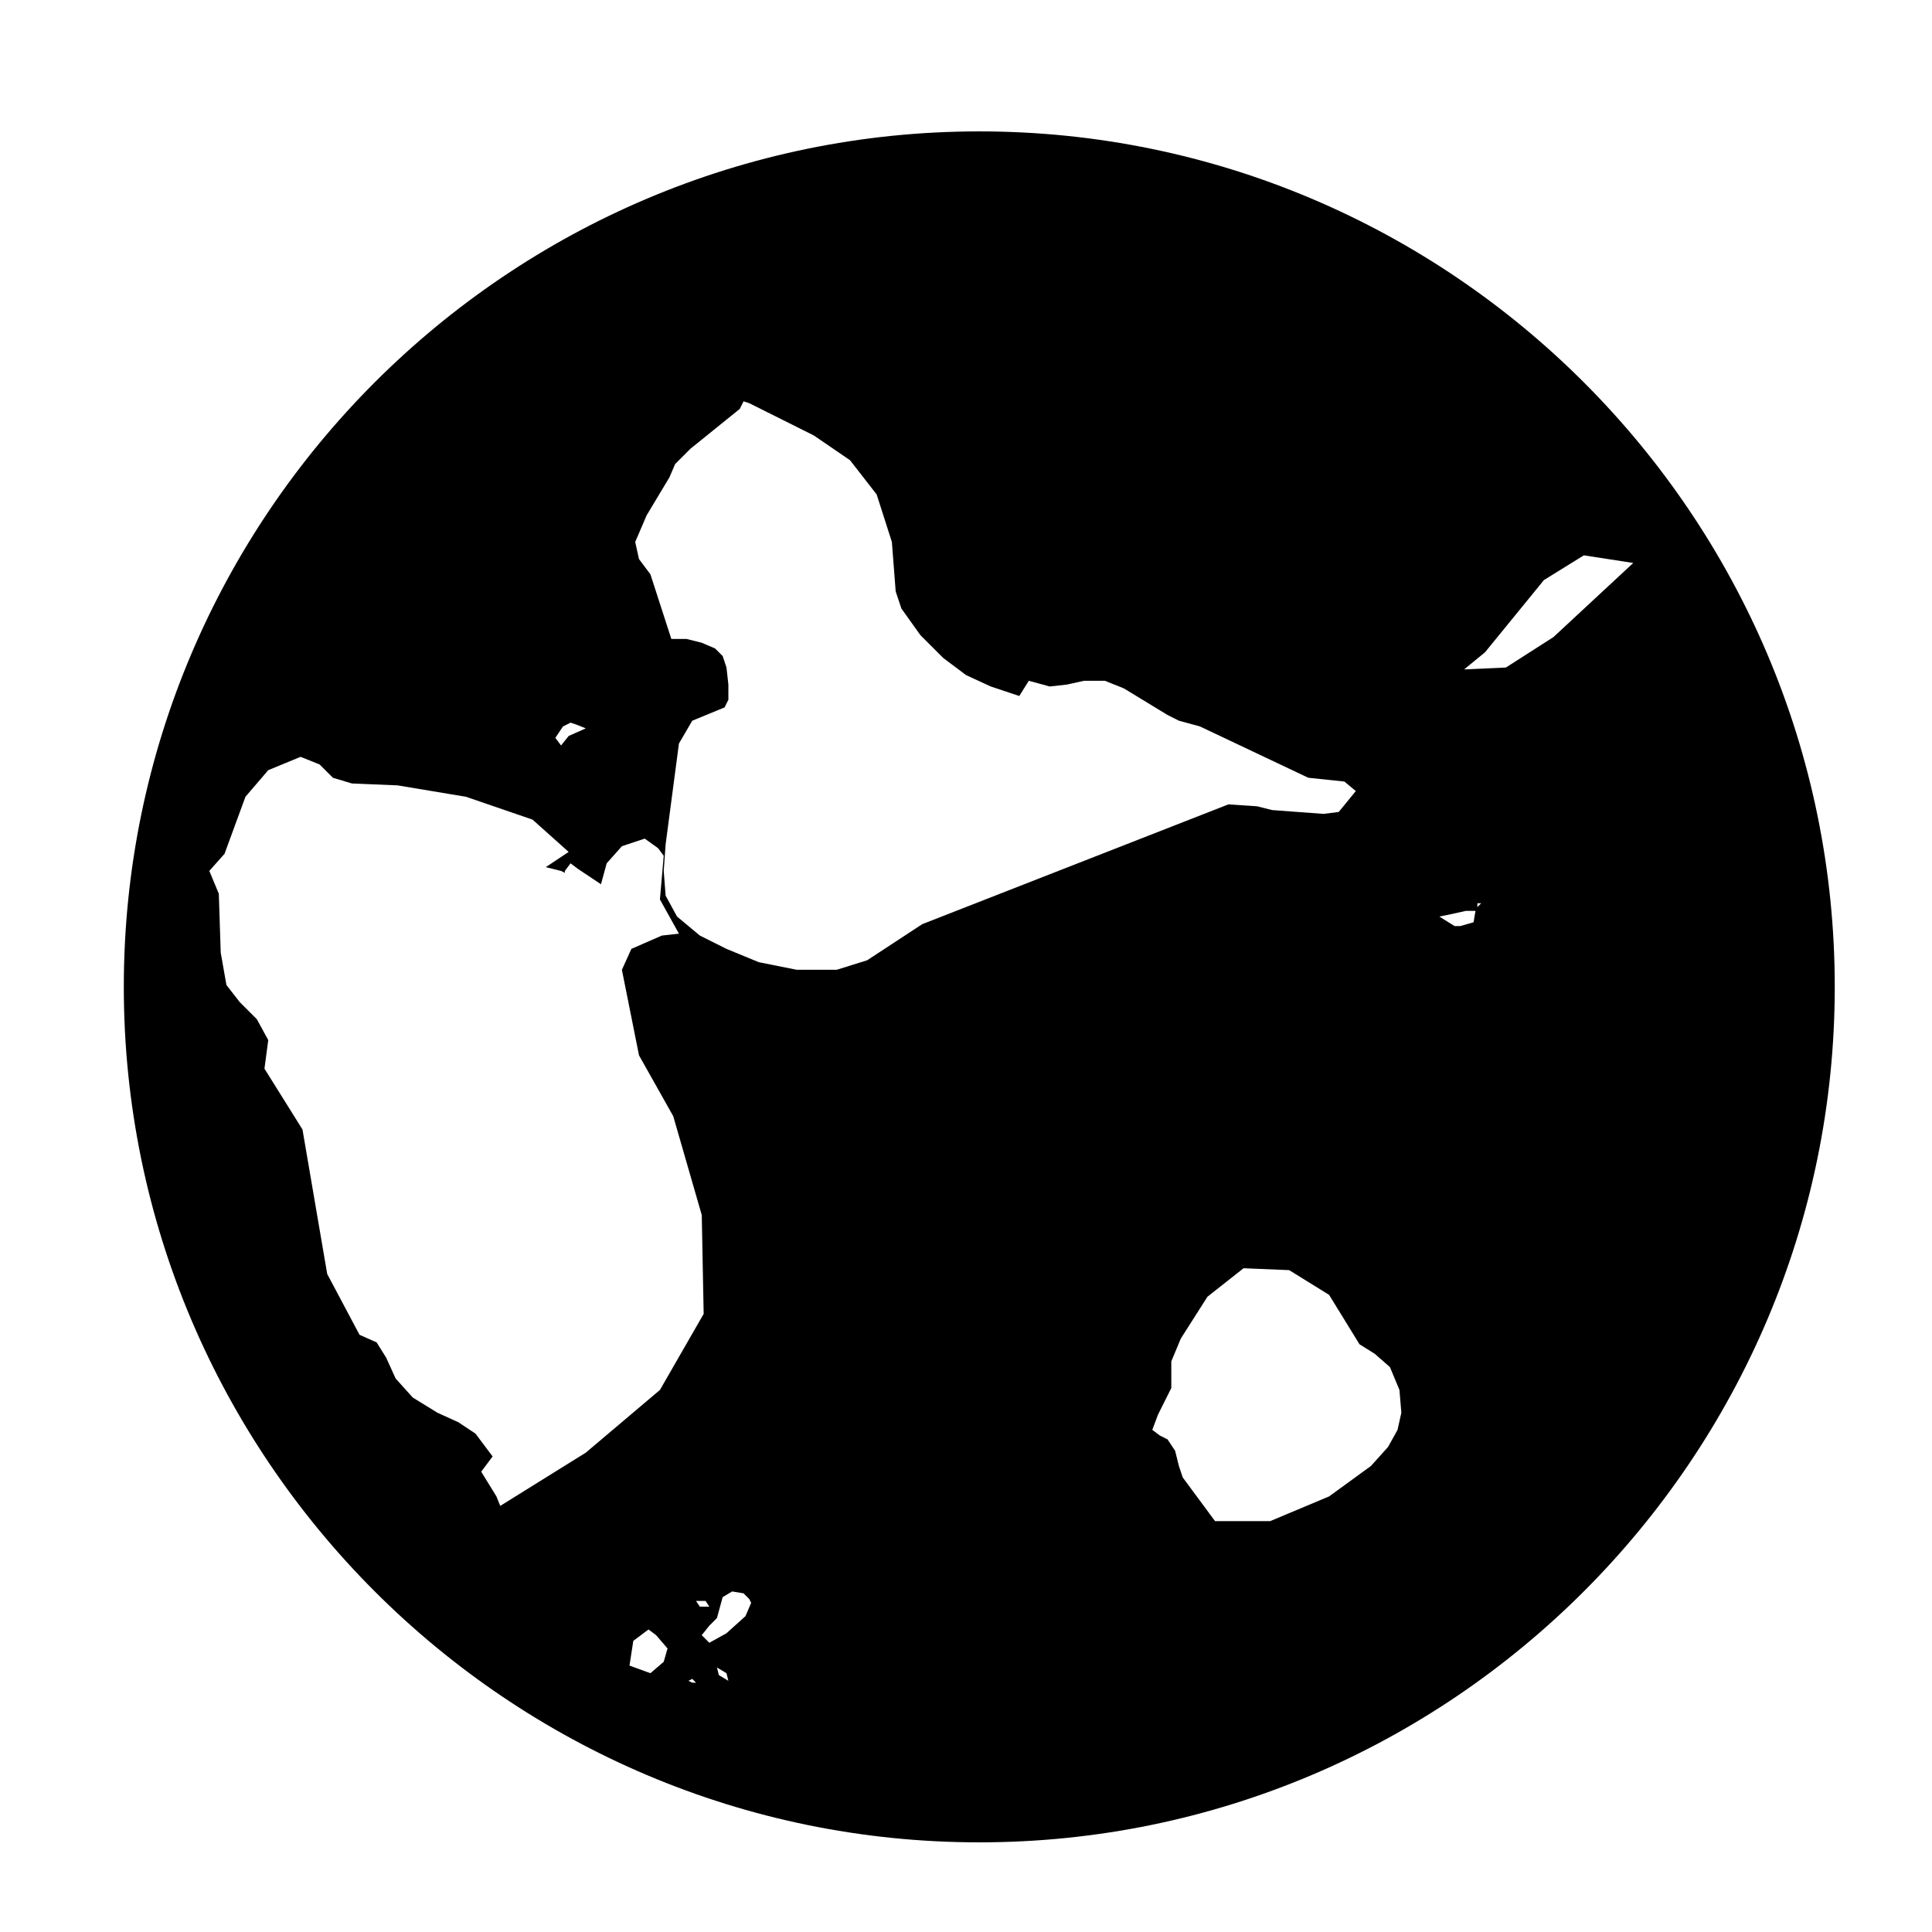
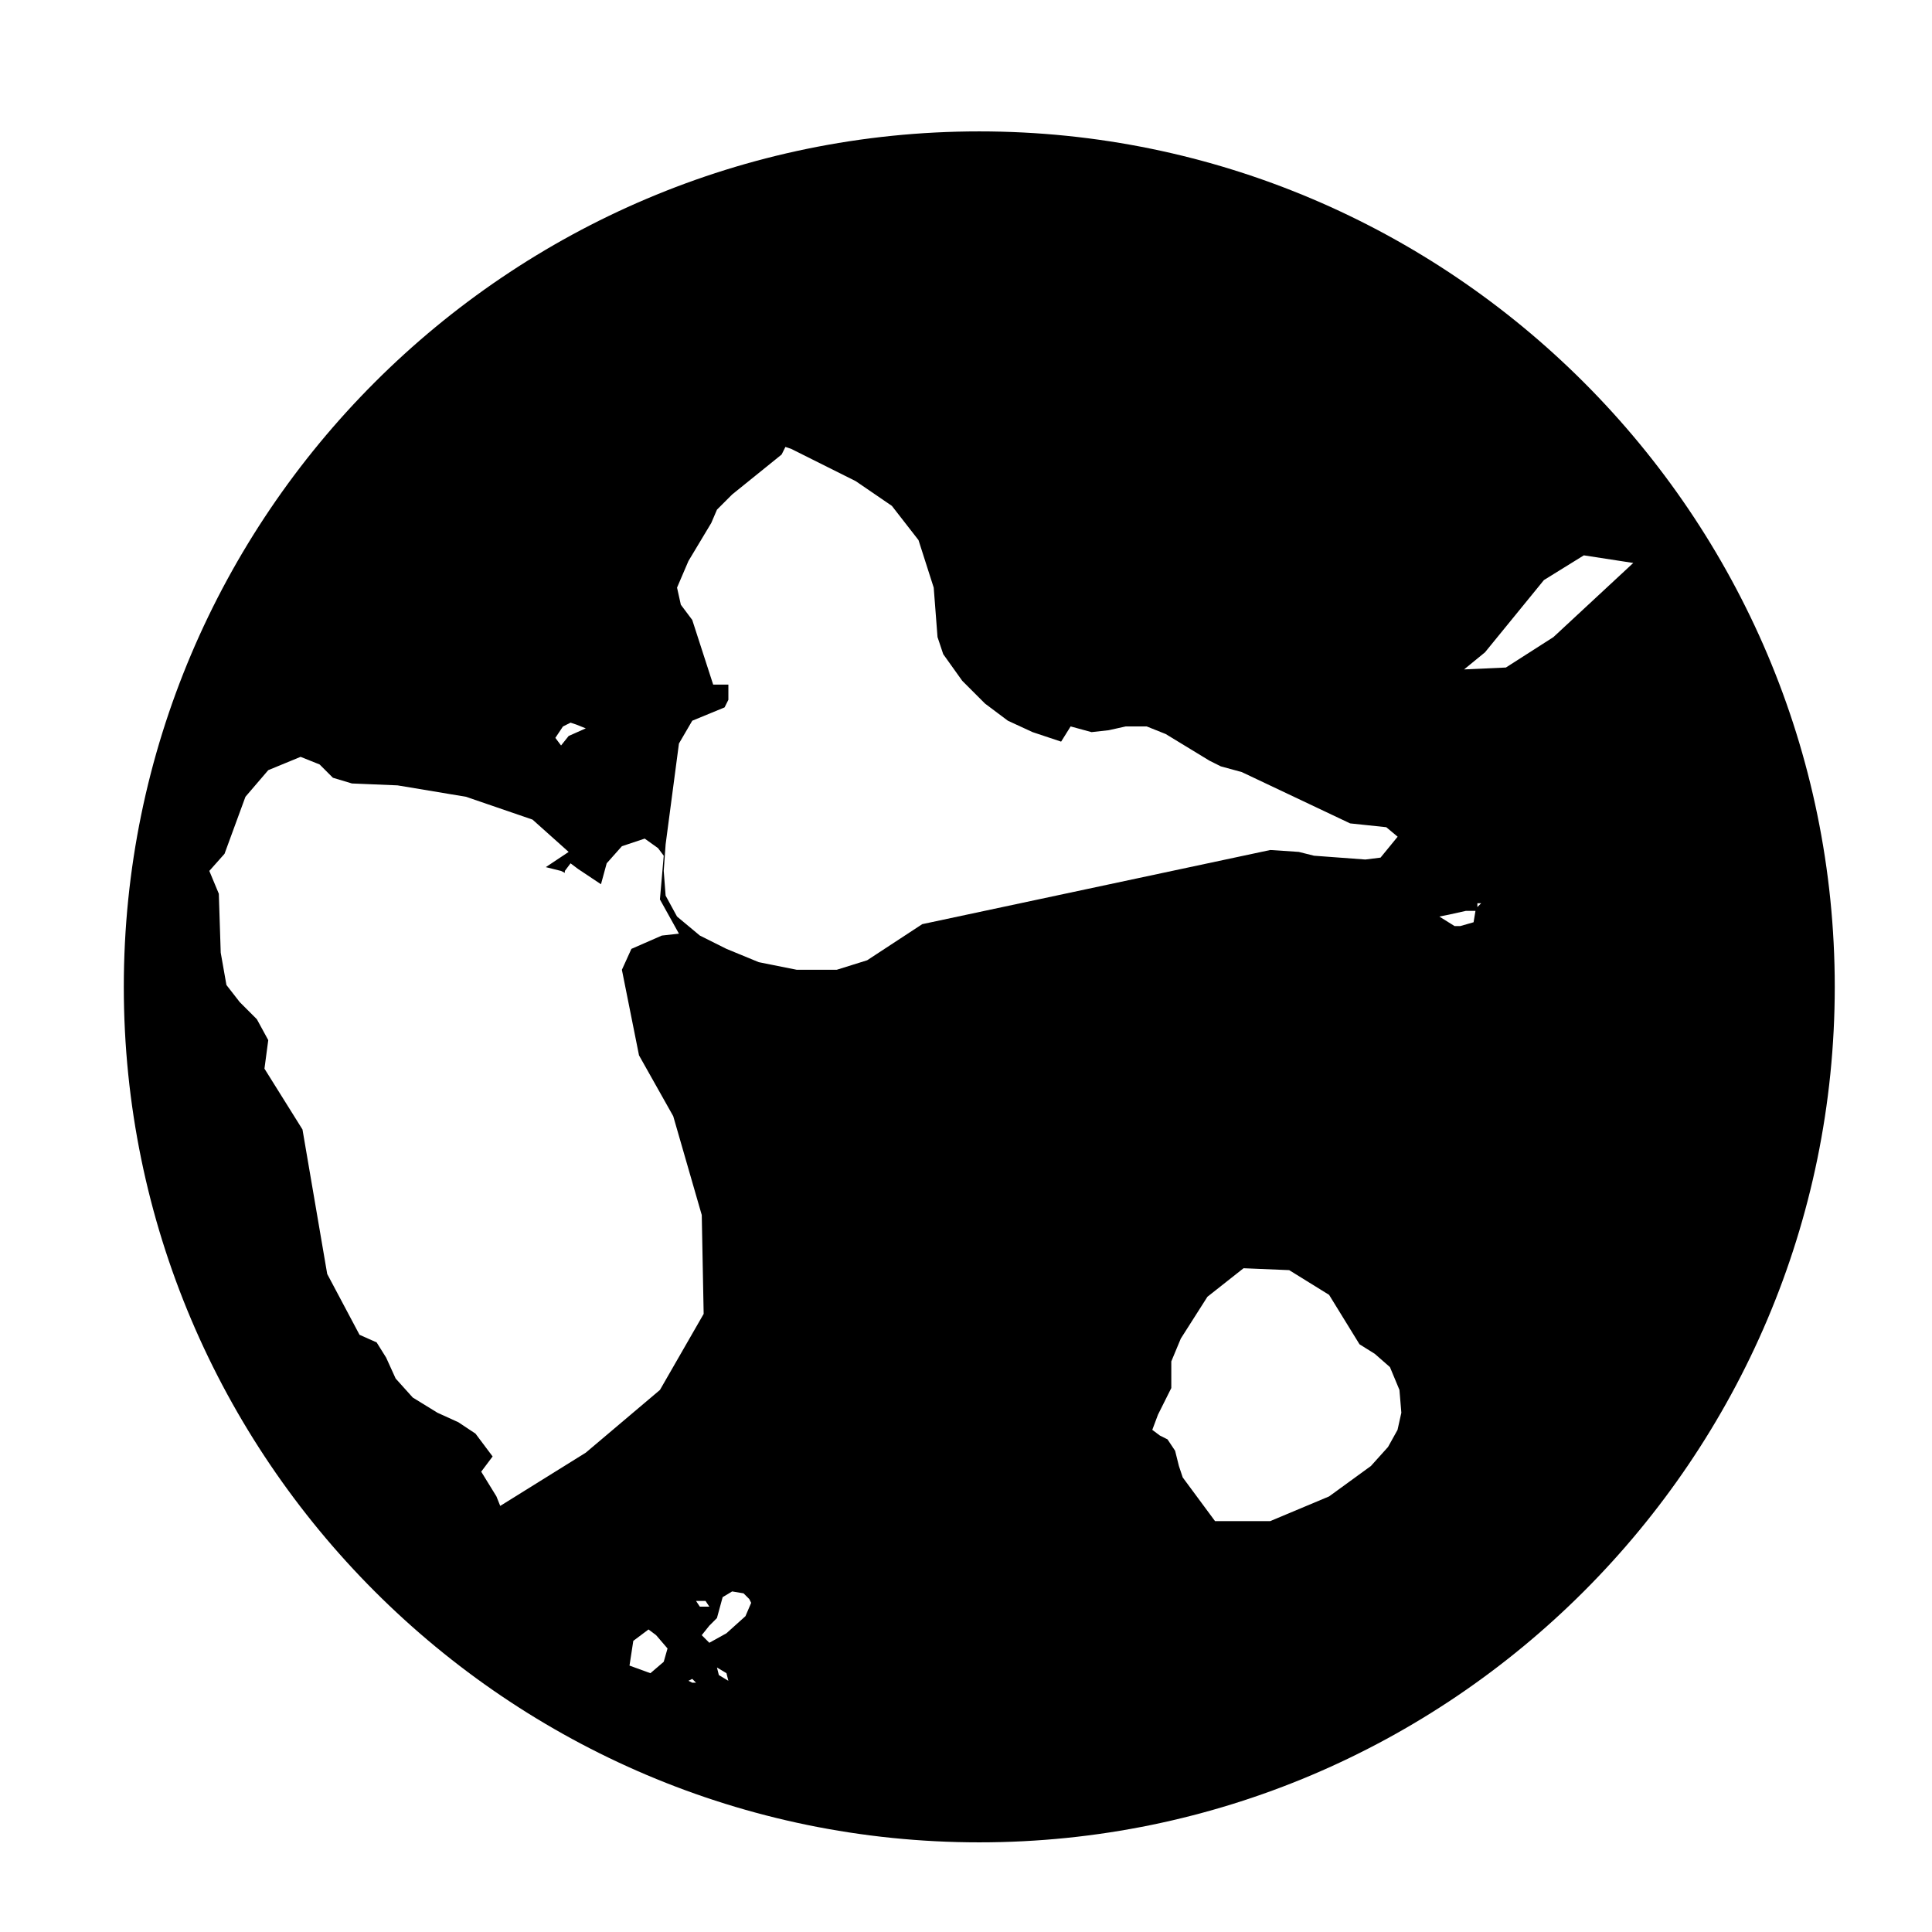
<svg xmlns="http://www.w3.org/2000/svg" fill="#000000" width="800px" height="800px" version="1.1" viewBox="144 144 512 512">
-   <path d="m403.52 178.82c-124.95 0-226.71 101.77-226.71 226.71 0 124.95 101.77 226.71 226.71 226.71 124.95 0 226.71-101.77 226.71-226.71 0-124.95-101.77-226.71-226.71-226.71zm-110.33 157.7 2.016-1.008 1.512 0.504 2.519 1.008-4.535 2.016-2.016 2.519-1.512-2.016zm-16.625 206.56-1.008-2.519-4.031-6.551 3.023-4.031-4.535-6.047-4.535-3.019-5.543-2.519-6.551-4.031-4.535-5.039-2.519-5.543-2.516-4.027-4.535-2.016-8.566-16.121-6.551-38.289-10.078-16.121 1.008-7.559-3.023-5.543-4.535-4.535-3.527-4.535-1.512-8.566-0.504-15.617-2.519-6.047 4.031-4.535 5.543-15.113 6.047-7.055 8.566-3.527 5.039 2.016 3.527 3.527 5.039 1.512 12.09 0.504 18.137 3.023 17.633 6.047 9.574 8.566-6.047 4.031 4.031 1.008 1.008 0.504v-0.504l1.512-2.016 2.016 1.512 6.047 4.031 1.512-5.543 4.031-4.535 6.047-2.016 3.527 2.519 1.512 2.016-1.008 11.586 5.039 9.07-4.535 0.504-8.062 3.527-2.519 5.543 4.535 22.672 9.07 16.121 7.559 26.199 0.504 26.199-11.586 20.152-19.652 16.621zm43.328 41.312-3.527 3.023-5.543-2.016 1.008-6.551 4.031-3.023 2.016 1.512 3.023 3.527zm7.555 5.539-1.008-0.504 1.008-0.504 1.008 1.008zm1.008-21.664h2.519l1.008 1.512h-2.519zm6.047 19.648-0.504-2.016 2.519 1.512 0.504 2.016zm7.051-15.617-5.039 4.535-4.535 2.519-2.016-2.016 2.016-2.519 2.016-2.016 1.512-5.543 2.519-1.512 3.023 0.504 1.512 1.512 0.504 1.008zm46.855-183.39-14.609 9.574-8.062 2.519h-10.578l-10.078-2.016-8.566-3.527-7.051-3.527-6.047-5.039-3.023-5.543-0.5-6.547 0.504-7.055 3.527-26.703 3.527-6.047 8.566-3.527 1.008-2.016v-4.031l-0.504-4.535-1.008-3.023-2.016-2.016-3.527-1.512-4.031-1.008h-4.031l-5.543-17.129-3.023-4.031-1.008-4.535 3.023-7.055 6.047-10.078 1.512-3.527 4.031-4.031 13.098-10.578 1.008-2.016 1.512 0.504 17.129 8.566 9.574 6.551 7.055 9.07 4.031 12.594 1.008 13.098 1.512 4.535 5.039 7.055 6.047 6.047 6.047 4.535 6.551 3.023 7.559 2.519 2.519-4.031 5.543 1.512 4.535-0.504 4.535-1.008h5.543l5.039 2.016 11.586 7.055 3.023 1.512 5.543 1.512 28.719 13.602 9.574 1.008 3.023 2.519-4.535 5.543-4.031 0.504-13.602-1.008-4.031-1.008-7.559-0.504zm125.95 134.02-2.519 4.535-4.535 5.039-11.082 8.062-15.617 6.551h-14.609l-8.566-11.586-1.008-3.023-1.008-4.039-2.016-3.023-2.016-1.008-2.016-1.512 1.512-4.031 3.527-7.055v-7.055l2.519-6.047 7.055-11.082 9.574-7.559 12.09 0.504 10.578 6.551 8.062 13.098 4.031 2.519 4.031 3.527 2.519 6.047 0.504 6.047zm20.152-134.52-3.527 1.008h-1.512l-4.031-2.519 2.519-0.504 4.535-1.008h2.519zm1.008-4.031v-1.008h1.008zm41.312-91.188-21.16 19.648-12.594 8.062-11.082 0.504 5.543-4.535 15.617-19.145 10.578-6.551z" />
+   <path d="m403.52 178.82c-124.95 0-226.71 101.77-226.71 226.71 0 124.95 101.77 226.71 226.71 226.71 124.95 0 226.71-101.77 226.71-226.71 0-124.95-101.77-226.71-226.71-226.71zm-110.33 157.7 2.016-1.008 1.512 0.504 2.519 1.008-4.535 2.016-2.016 2.519-1.512-2.016zm-16.625 206.56-1.008-2.519-4.031-6.551 3.023-4.031-4.535-6.047-4.535-3.019-5.543-2.519-6.551-4.031-4.535-5.039-2.519-5.543-2.516-4.027-4.535-2.016-8.566-16.121-6.551-38.289-10.078-16.121 1.008-7.559-3.023-5.543-4.535-4.535-3.527-4.535-1.512-8.566-0.504-15.617-2.519-6.047 4.031-4.535 5.543-15.113 6.047-7.055 8.566-3.527 5.039 2.016 3.527 3.527 5.039 1.512 12.09 0.504 18.137 3.023 17.633 6.047 9.574 8.566-6.047 4.031 4.031 1.008 1.008 0.504v-0.504l1.512-2.016 2.016 1.512 6.047 4.031 1.512-5.543 4.031-4.535 6.047-2.016 3.527 2.519 1.512 2.016-1.008 11.586 5.039 9.07-4.535 0.504-8.062 3.527-2.519 5.543 4.535 22.672 9.07 16.121 7.559 26.199 0.504 26.199-11.586 20.152-19.652 16.621zm43.328 41.312-3.527 3.023-5.543-2.016 1.008-6.551 4.031-3.023 2.016 1.512 3.023 3.527zm7.555 5.539-1.008-0.504 1.008-0.504 1.008 1.008zm1.008-21.664h2.519l1.008 1.512h-2.519zm6.047 19.648-0.504-2.016 2.519 1.512 0.504 2.016zm7.051-15.617-5.039 4.535-4.535 2.519-2.016-2.016 2.016-2.519 2.016-2.016 1.512-5.543 2.519-1.512 3.023 0.504 1.512 1.512 0.504 1.008zm46.855-183.39-14.609 9.574-8.062 2.519h-10.578l-10.078-2.016-8.566-3.527-7.051-3.527-6.047-5.039-3.023-5.543-0.5-6.547 0.504-7.055 3.527-26.703 3.527-6.047 8.566-3.527 1.008-2.016v-4.031h-4.031l-5.543-17.129-3.023-4.031-1.008-4.535 3.023-7.055 6.047-10.078 1.512-3.527 4.031-4.031 13.098-10.578 1.008-2.016 1.512 0.504 17.129 8.566 9.574 6.551 7.055 9.07 4.031 12.594 1.008 13.098 1.512 4.535 5.039 7.055 6.047 6.047 6.047 4.535 6.551 3.023 7.559 2.519 2.519-4.031 5.543 1.512 4.535-0.504 4.535-1.008h5.543l5.039 2.016 11.586 7.055 3.023 1.512 5.543 1.512 28.719 13.602 9.574 1.008 3.023 2.519-4.535 5.543-4.031 0.504-13.602-1.008-4.031-1.008-7.559-0.504zm125.95 134.02-2.519 4.535-4.535 5.039-11.082 8.062-15.617 6.551h-14.609l-8.566-11.586-1.008-3.023-1.008-4.039-2.016-3.023-2.016-1.008-2.016-1.512 1.512-4.031 3.527-7.055v-7.055l2.519-6.047 7.055-11.082 9.574-7.559 12.09 0.504 10.578 6.551 8.062 13.098 4.031 2.519 4.031 3.527 2.519 6.047 0.504 6.047zm20.152-134.52-3.527 1.008h-1.512l-4.031-2.519 2.519-0.504 4.535-1.008h2.519zm1.008-4.031v-1.008h1.008zm41.312-91.188-21.16 19.648-12.594 8.062-11.082 0.504 5.543-4.535 15.617-19.145 10.578-6.551z" />
</svg>